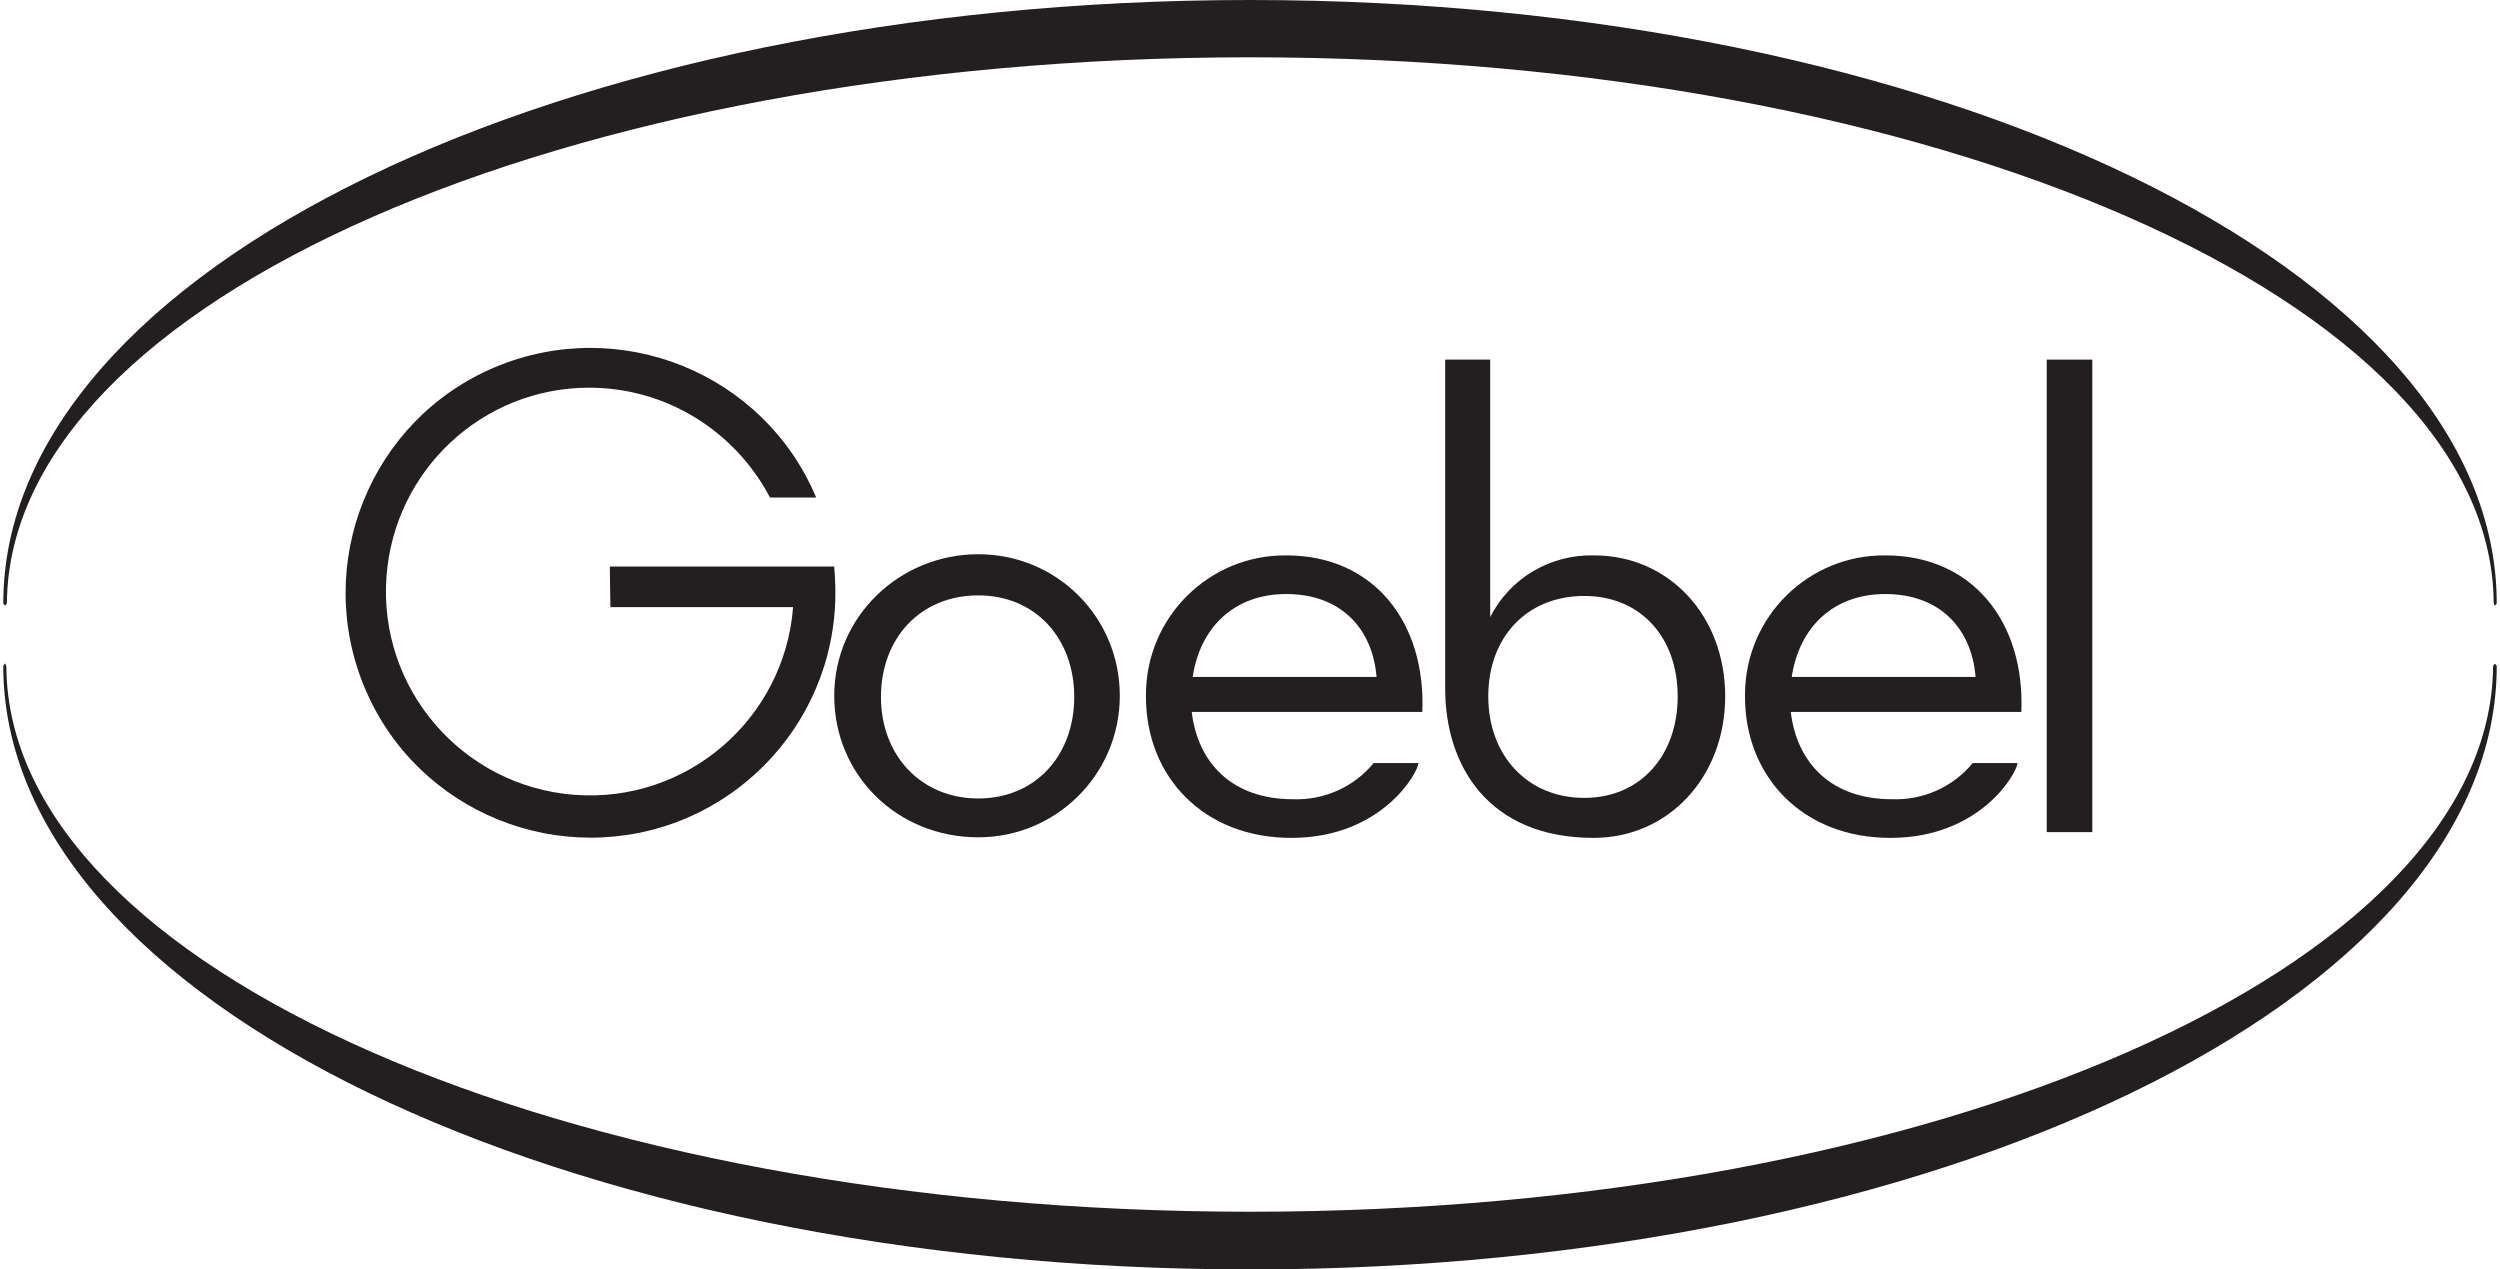
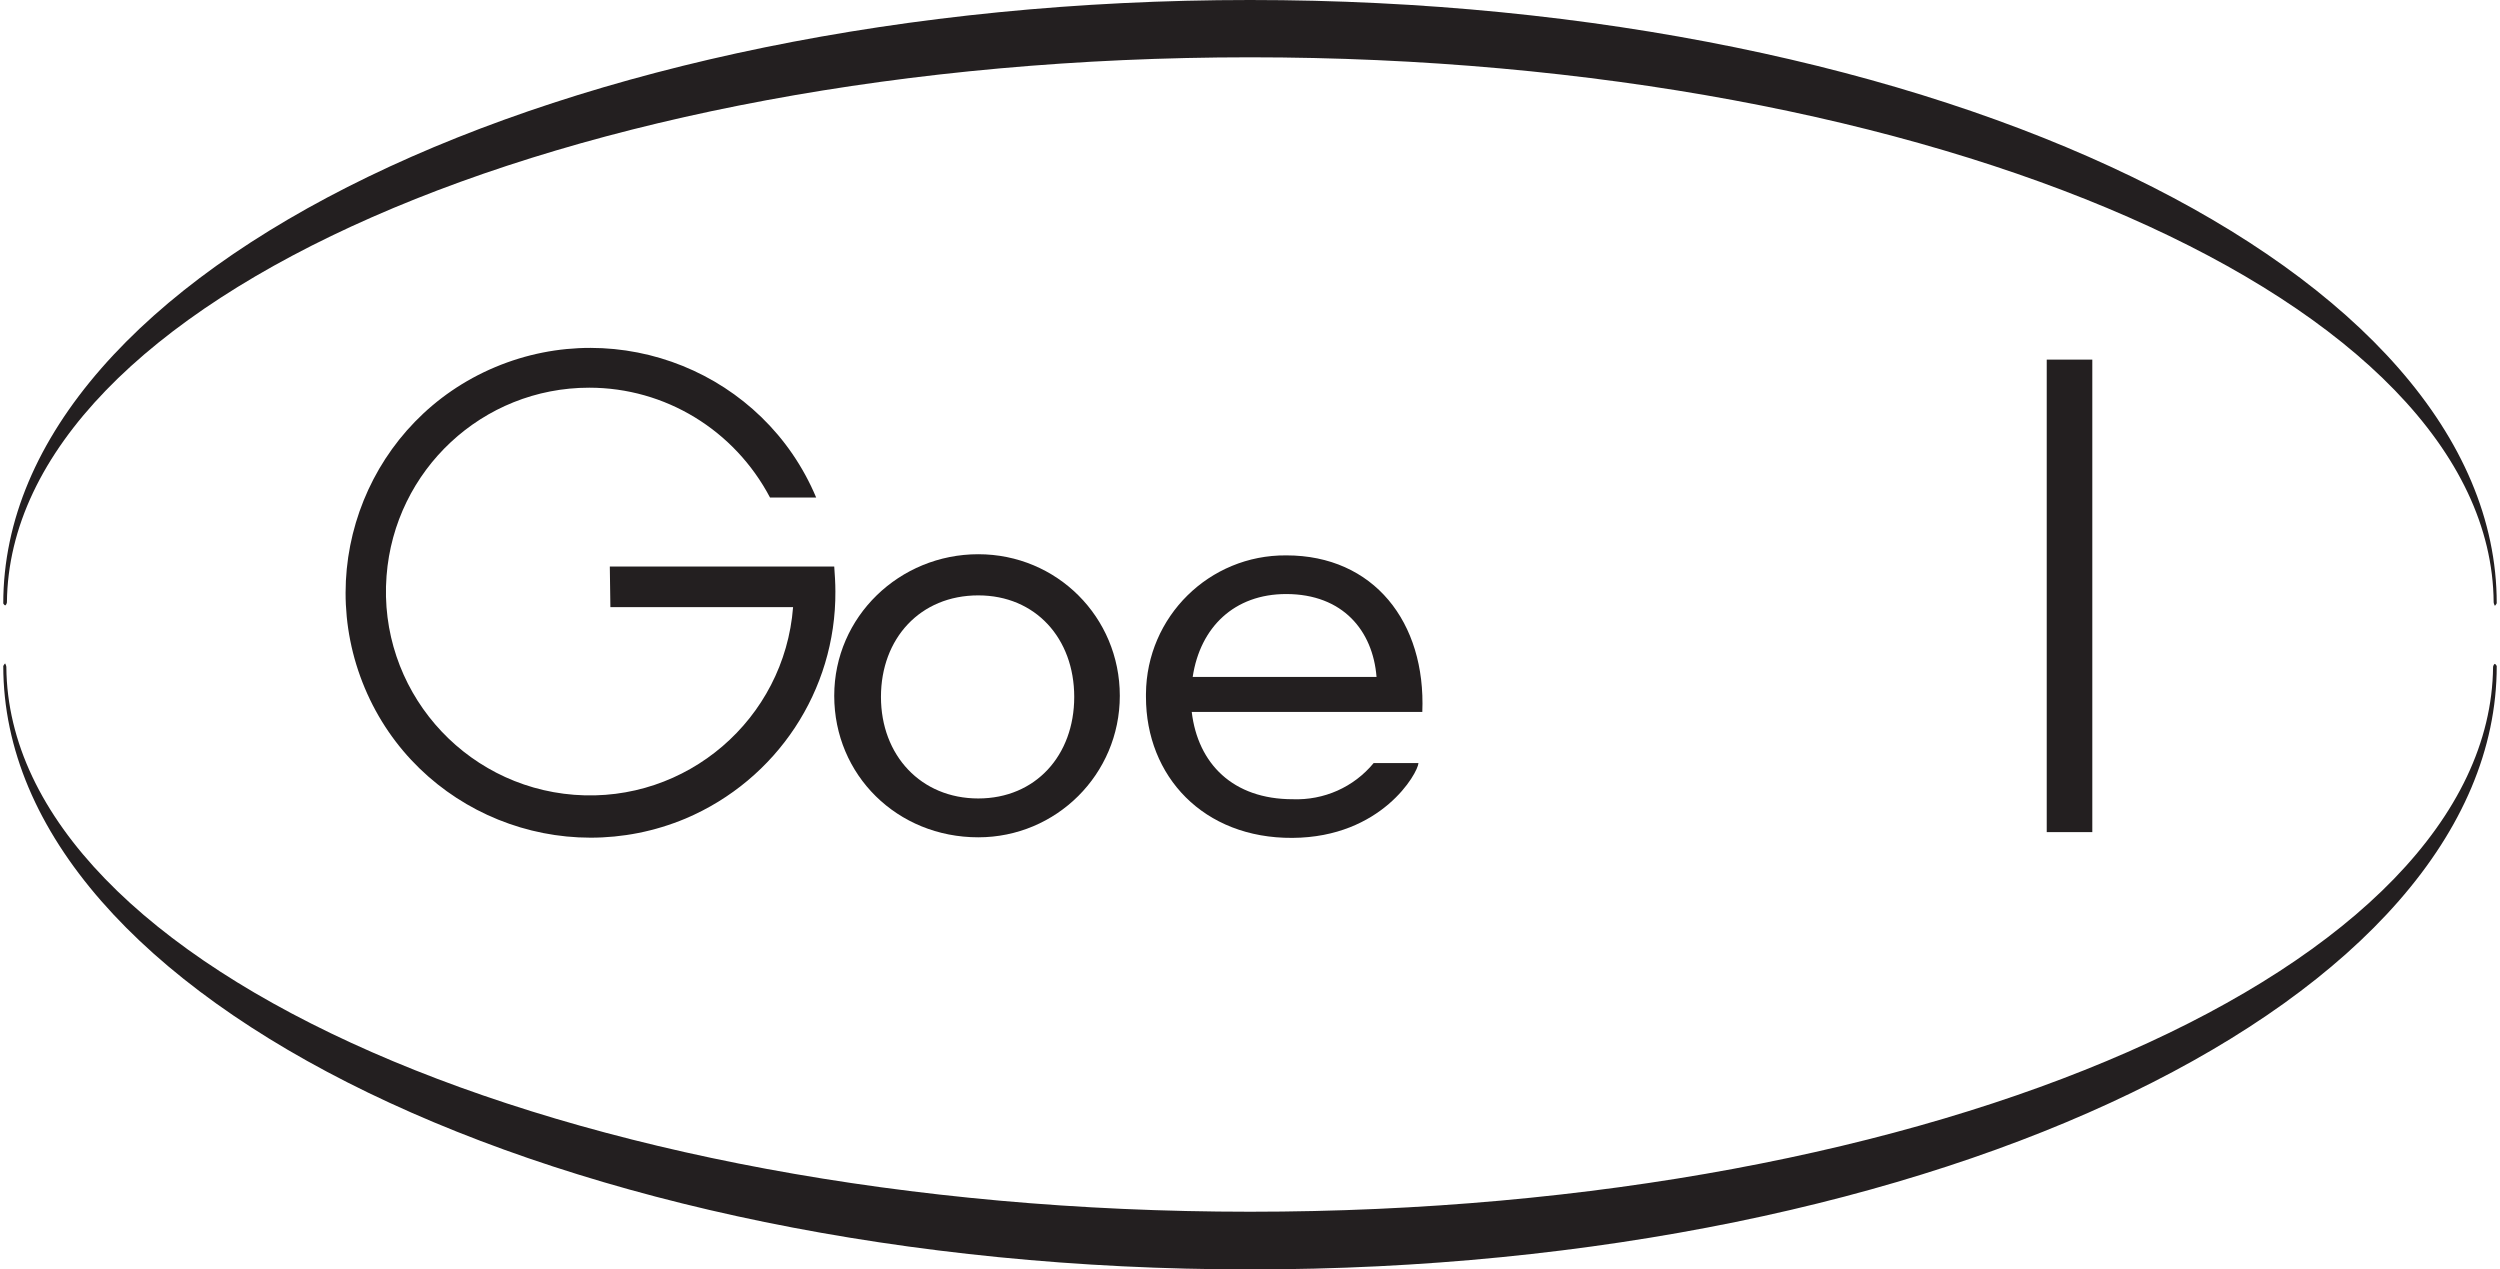
<svg xmlns="http://www.w3.org/2000/svg" id="Ebene_1" data-name="Ebene 1" viewBox="0 0 130 66">
  <defs>
    <style>      .cls-1 {        fill: #231f20;      }    </style>
  </defs>
  <g id="goebel-logo-brand">
    <path class="cls-1" d="M129.74,34.52c-.06,0-.1.13-.1.16-.16,15.62-28.95,28.33-64.64,28.33S.46,50.31.33,34.69c0-.06-.03-.13-.06-.19-.03,0-.1.13-.1.13H.17c0,17.34,29.01,31.38,64.83,31.38s64.83-14.04,64.83-31.38c0,.03-.03-.1-.1-.1Z" />
    <path class="cls-1" d="M50.87,43.54c4.05,0,7.36-3.27,7.36-7.36s-3.27-7.36-7.36-7.36-7.49,3.24-7.49,7.36,3.27,7.36,7.49,7.36ZM50.87,30.96c2.98,0,4.99,2.24,4.99,5.28s-2.01,5.28-4.99,5.28-5.06-2.24-5.06-5.28,2.04-5.28,5.06-5.28Z" />
    <path class="cls-1" d="M66.88,28.88c-3.99-.03-7.26,3.18-7.29,7.2v.16c0,4.12,2.98,7.36,7.62,7.33,4.64-.03,6.52-3.37,6.55-3.89h-2.33c-1.04,1.26-2.59,1.94-4.21,1.88-3.11,0-4.93-1.85-5.25-4.54h11.99c.19-4.67-2.53-8.14-7.07-8.14ZM62.02,35.2c.39-2.59,2.17-4.31,4.86-4.31,2.95,0,4.51,1.91,4.7,4.31h-9.56Z" />
-     <path class="cls-1" d="M98.03,28.88c-3.99-.03-7.26,3.18-7.29,7.2v.16c0,4.12,2.98,7.36,7.62,7.33s6.52-3.37,6.55-3.89h-2.33c-1.04,1.26-2.59,1.94-4.21,1.88-3.11,0-4.93-1.85-5.25-4.54h11.99c.19-4.67-2.53-8.14-7.07-8.14ZM93.17,35.2c.39-2.59,2.17-4.31,4.86-4.31,2.95,0,4.51,1.91,4.7,4.31h-9.56Z" />
-     <path class="cls-1" d="M75.15,18.7v17.12c0,3.99,2.24,7.75,7.72,7.75,3.86,0,6.84-3.14,6.84-7.36s-2.95-7.33-6.81-7.33c-2.27-.06-4.38,1.17-5.41,3.21v-13.39h-2.33ZM82.38,30.99c2.95,0,4.86,2.17,4.86,5.22s-1.91,5.28-4.86,5.28-4.99-2.2-4.99-5.28,2.01-5.22,4.99-5.22Z" />
    <rect class="cls-1" x="106.43" y="18.7" width="2.37" height="24.57" />
    <path class="cls-1" d="M30.64,20.16c3.95,0,7.55,2.2,9.4,5.71h2.4c-2.72-6.48-10.21-9.5-16.69-6.78-6.48,2.72-9.5,10.21-6.78,16.69,2.72,6.48,10.21,9.5,16.69,6.78,4.73-2.01,7.81-6.65,7.78-11.8,0-.45-.03-.88-.06-1.3h-11.67l.03,2.11h9.5c-.45,5.83-5.54,10.21-11.38,9.76-5.83-.45-10.21-5.54-9.76-11.38.42-5.51,4.99-9.79,10.54-9.79Z" />
    <path class="cls-1" d="M.26,31.48c.06,0,.1-.13.1-.16C.52,15.69,29.31,2.98,65,2.98s64.54,12.71,64.67,28.33c0,.06.03.13.06.19.03,0,.1-.13.1-.13h0C129.83,14.04,100.82,0,65,0S.17,14.04.17,31.38c0,0,.06.1.1.1Z" />
  </g>
</svg>